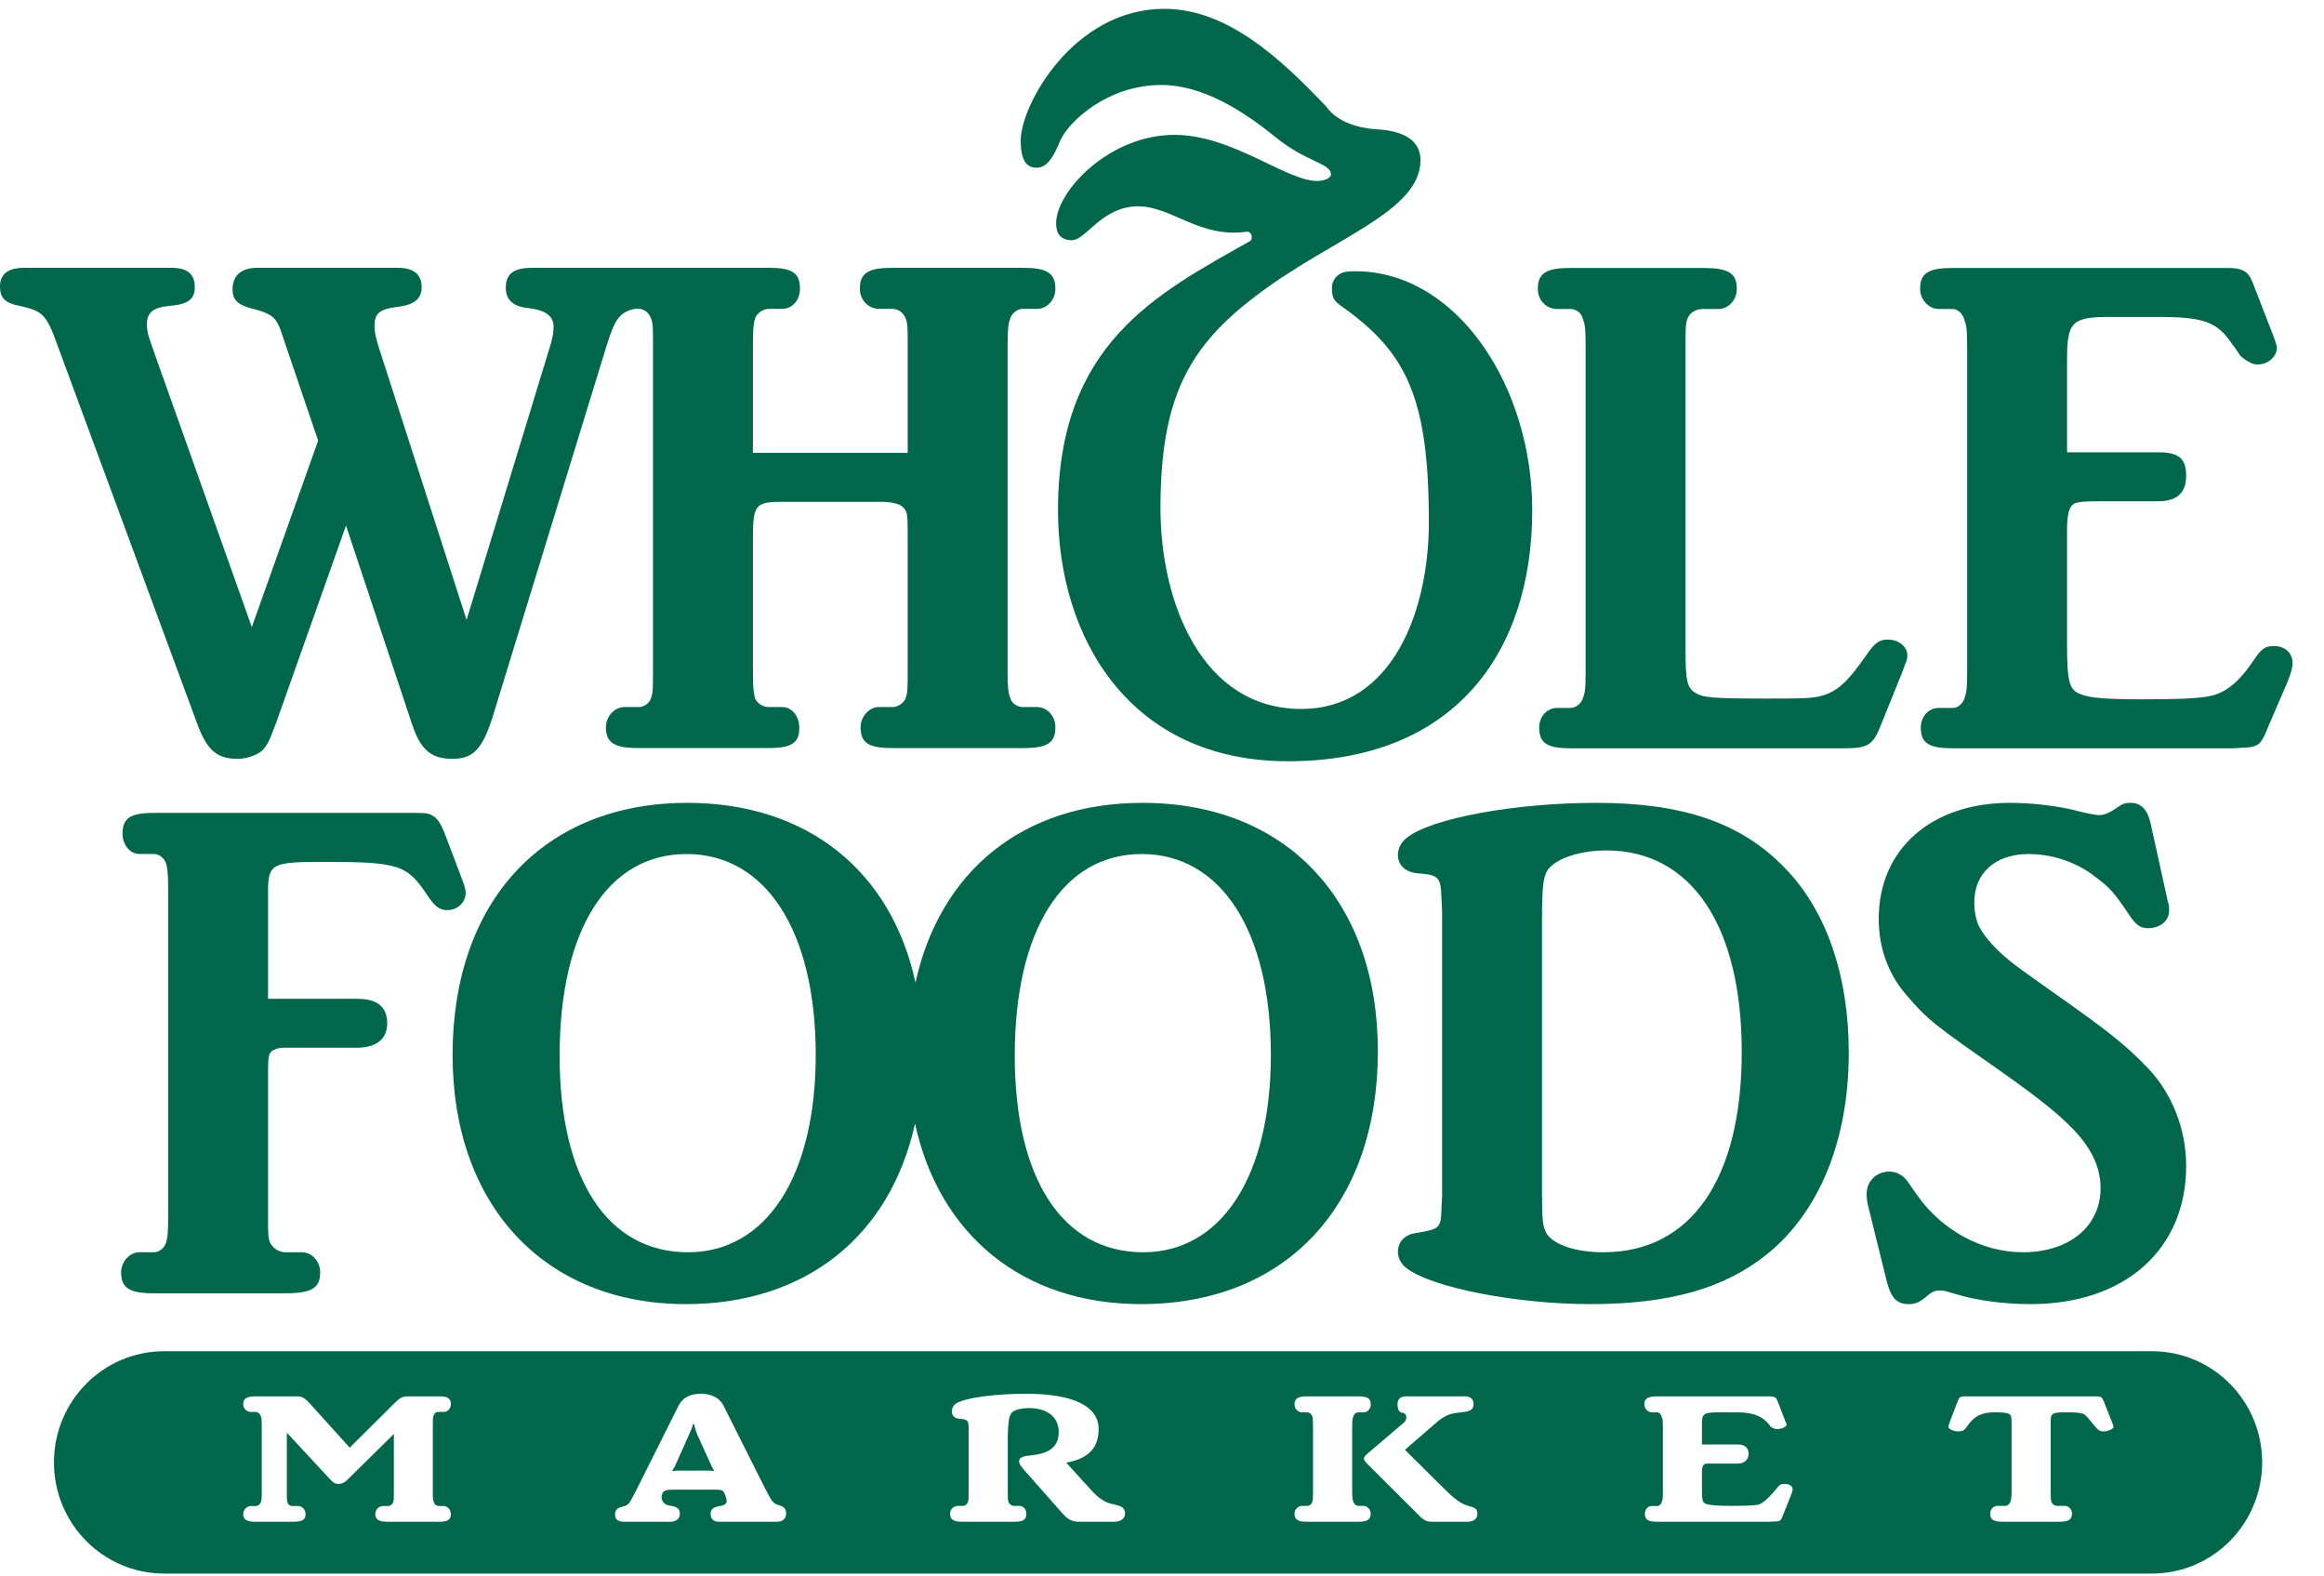
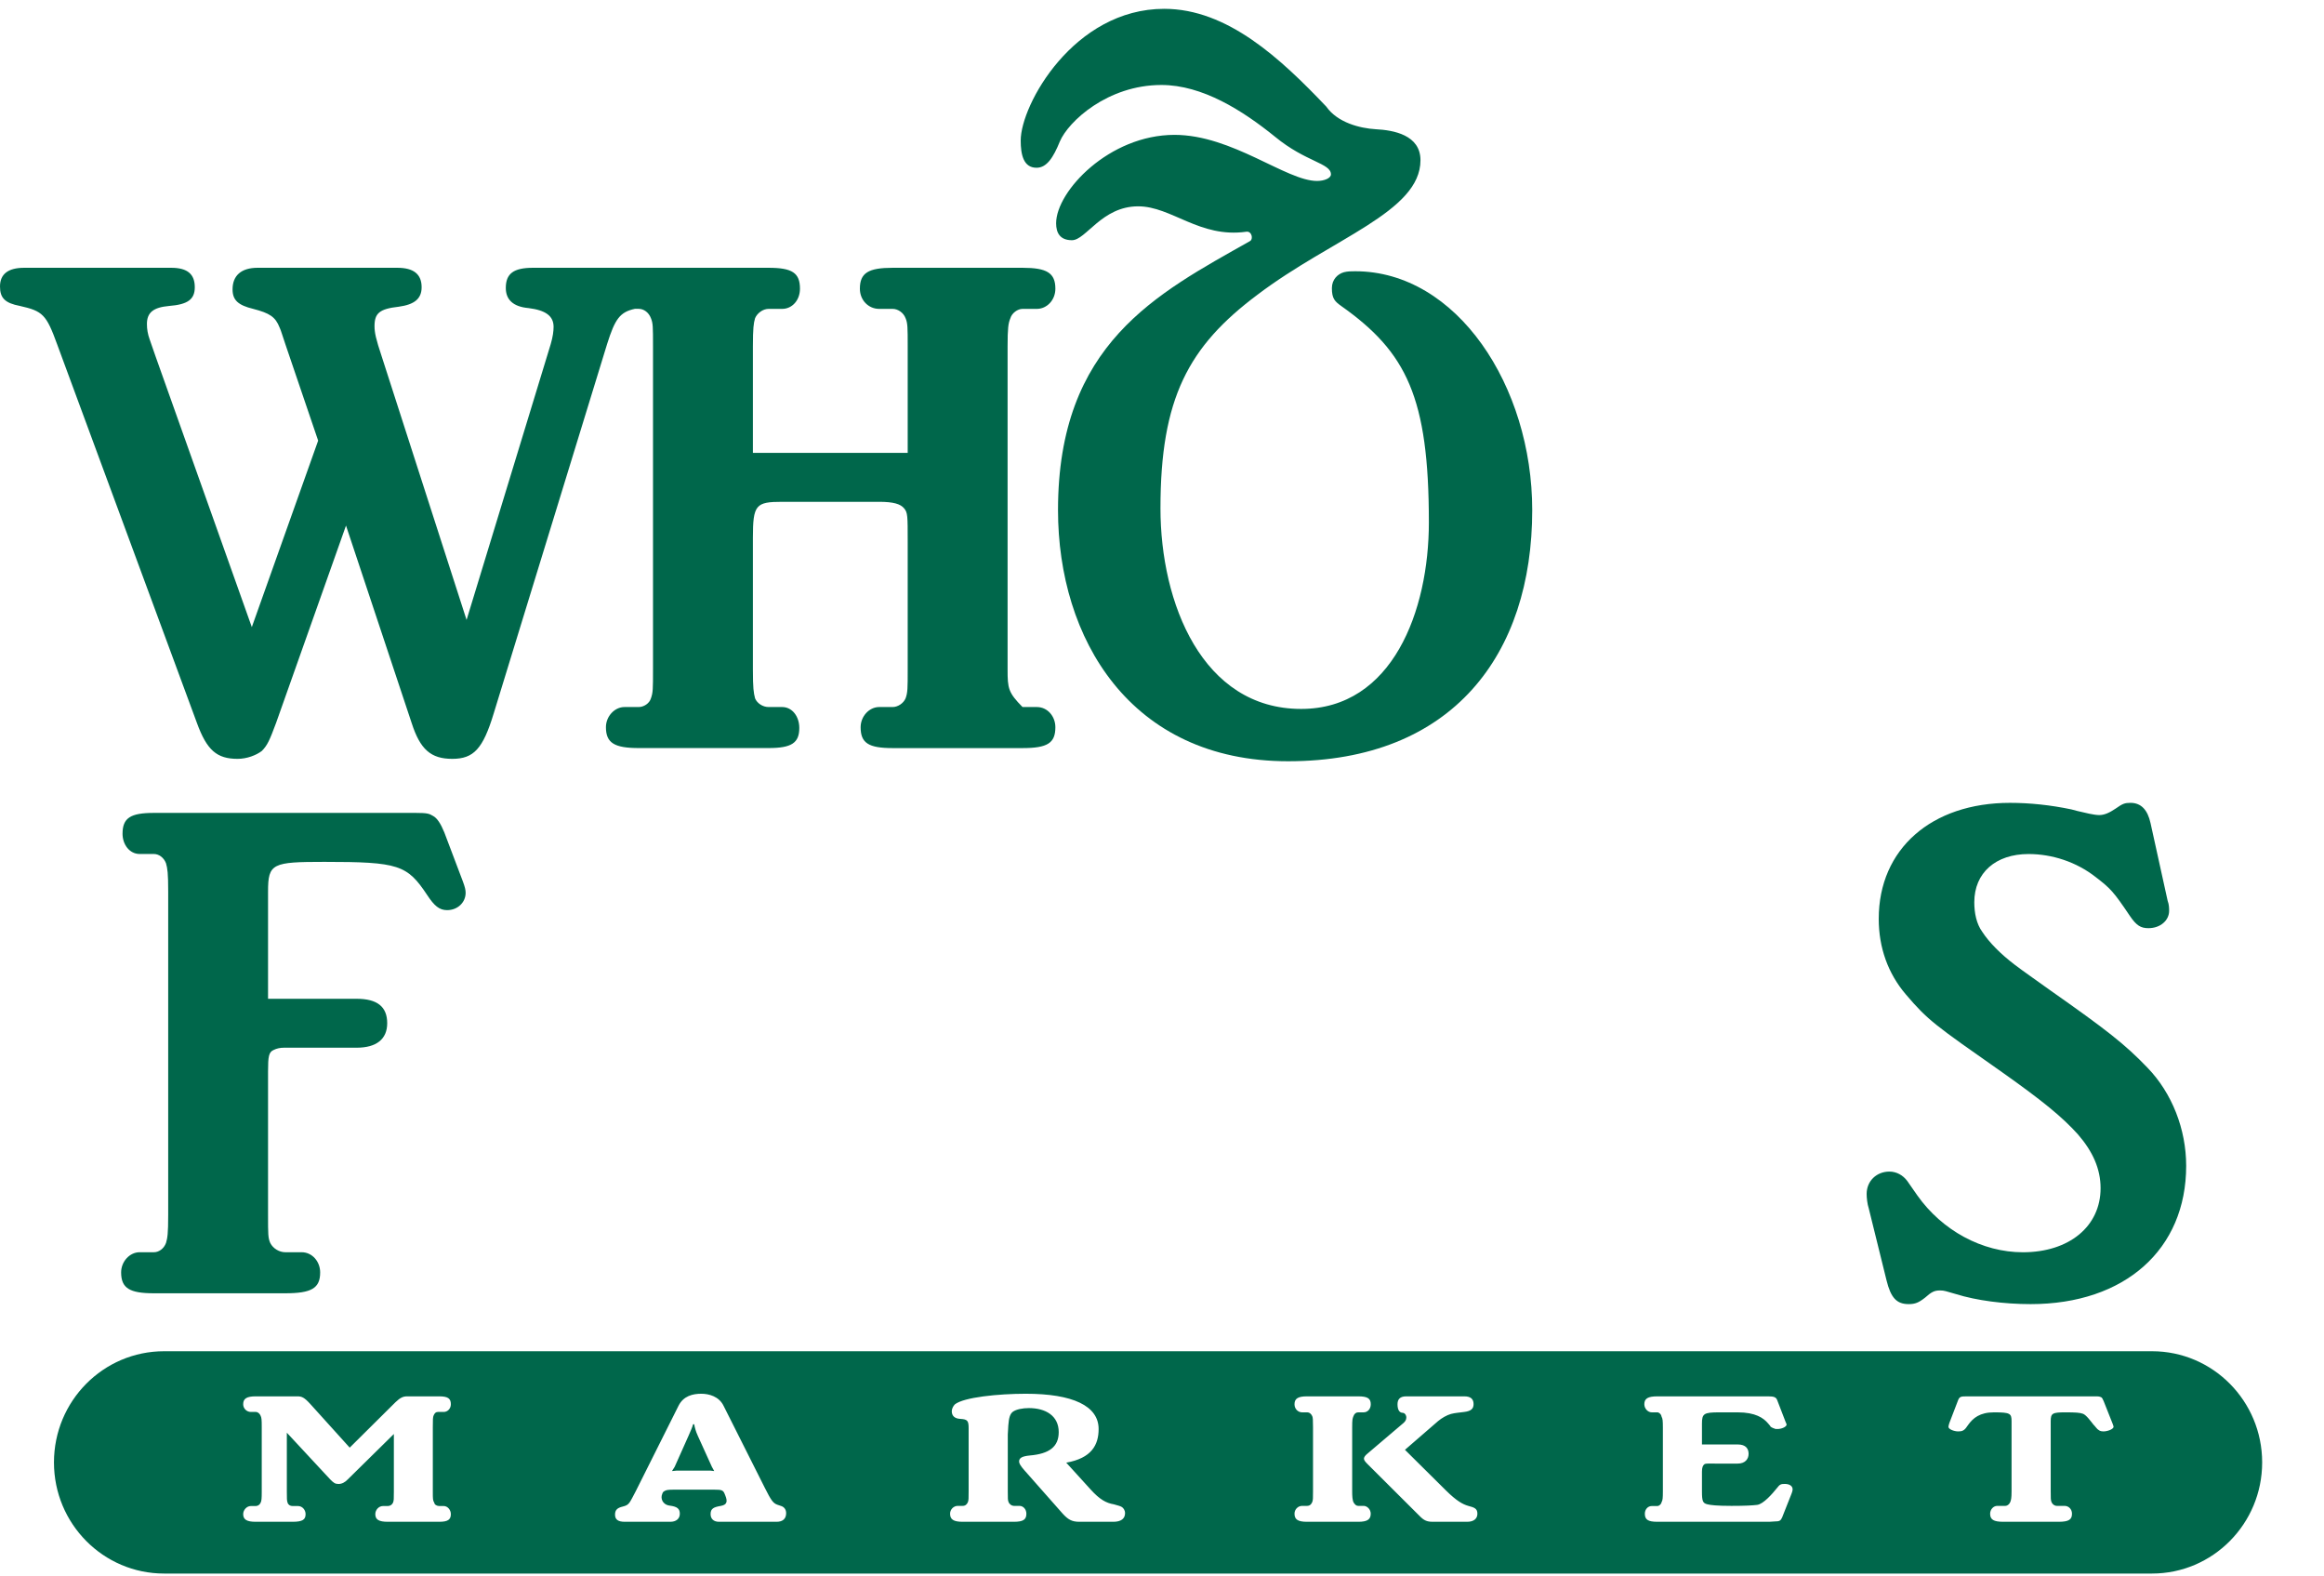
<svg xmlns="http://www.w3.org/2000/svg" width="59" height="40" viewBox="0 0 59 40" fill="none">
  <path d="M26.315 4.258C26.576 4.258 26.742 3.995 26.907 3.59C27.12 3.088 28.114 2.157 29.485 2.157C30.525 2.157 31.543 2.802 32.37 3.471C33.151 4.115 33.789 4.139 33.789 4.426C33.789 4.521 33.624 4.593 33.435 4.593C32.655 4.593 31.284 3.423 29.817 3.423C28.16 3.423 26.812 4.855 26.812 5.667C26.812 5.906 26.907 6.097 27.214 6.097C27.57 6.097 27.972 5.237 28.894 5.237C29.745 5.237 30.455 6.048 31.637 5.882C31.78 5.858 31.826 6.072 31.731 6.121C29.366 7.457 26.86 8.723 26.86 12.948C26.86 16.194 28.681 19.322 32.701 19.322C36.889 19.322 38.899 16.6 38.899 12.948C38.899 9.797 36.984 6.885 34.405 6.885C34.311 6.885 34.216 6.885 34.121 6.909C33.955 6.955 33.813 7.098 33.813 7.314C33.813 7.576 33.885 7.649 34.05 7.767C35.707 8.938 36.275 10.084 36.275 13.259C36.275 15.502 35.352 17.994 33.032 17.994C30.526 17.994 29.461 15.311 29.461 12.901C29.461 10.107 30.171 8.793 31.922 7.482C33.813 6.048 36.062 5.38 36.062 4.067C36.062 3.423 35.375 3.303 34.925 3.28C34.523 3.256 33.955 3.112 33.671 2.706C32.513 1.489 31.164 0.224 29.556 0.224C27.262 0.224 25.913 2.659 25.913 3.566C25.913 3.925 25.983 4.258 26.315 4.258Z" fill="#00674B" />
-   <path d="M49.217 7.843H49.58C49.688 7.843 49.832 7.952 49.869 8.116C49.923 8.263 49.941 8.354 49.941 8.83V17.001C49.941 17.493 49.923 17.586 49.869 17.731C49.832 17.859 49.706 17.969 49.58 17.969H49.217C48.964 17.969 48.764 18.188 48.764 18.463C48.764 18.864 48.964 18.993 49.58 18.993H56.68L57.025 18.974C57.312 18.956 57.404 18.884 57.53 18.572L58.056 17.348C58.164 17.092 58.202 16.927 58.202 16.836C58.202 16.58 58.02 16.398 57.73 16.398C57.494 16.398 57.404 16.47 57.187 16.799C56.825 17.33 56.481 17.604 56.063 17.675C55.755 17.731 55.283 17.75 54.38 17.75C53.419 17.75 53.058 17.712 52.821 17.621C52.531 17.512 52.477 17.312 52.477 16.343V13.454C52.477 13.052 52.531 12.869 52.64 12.795C52.732 12.741 52.858 12.723 53.382 12.723H54.796C55.268 12.723 55.501 12.504 55.501 12.082C55.501 11.644 55.32 11.48 54.796 11.48H52.477V9.139C52.477 8.171 52.587 8.044 53.582 8.044H54.796C55.937 8.044 56.281 8.171 56.645 8.701C56.771 8.866 56.842 8.976 56.861 9.013C56.933 9.085 57.025 9.158 57.114 9.195C57.168 9.231 57.241 9.251 57.312 9.251C57.586 9.251 57.803 9.049 57.803 8.83C57.803 8.775 57.766 8.665 57.712 8.519L57.187 7.167C57.079 6.891 56.933 6.801 56.554 6.801H49.58C48.964 6.801 48.746 6.929 48.746 7.33C48.746 7.604 48.964 7.843 49.217 7.843Z" fill="#00674B" />
-   <path d="M39.528 7.843H39.874C39.999 7.843 40.145 7.934 40.18 8.08C40.234 8.226 40.255 8.3 40.255 8.792V17.055C40.255 17.512 40.234 17.604 40.18 17.731C40.145 17.859 39.999 17.969 39.874 17.969H39.528C39.275 17.969 39.076 18.188 39.076 18.463C39.076 18.864 39.275 18.993 39.874 18.993H46.847C47.408 18.993 47.553 18.902 47.734 18.445L48.295 17.055L48.368 16.854C48.404 16.78 48.423 16.708 48.423 16.635C48.423 16.416 48.204 16.233 47.933 16.233C47.717 16.233 47.606 16.306 47.39 16.616C46.955 17.239 46.72 17.475 46.412 17.603C46.104 17.731 45.904 17.731 44.818 17.731C43.569 17.731 43.224 17.712 43.043 17.586C42.827 17.458 42.791 17.274 42.791 16.47V8.792C42.791 8.317 42.791 8.208 42.844 8.08C42.898 7.934 43.061 7.843 43.224 7.843H43.623C43.875 7.843 44.093 7.623 44.093 7.331C44.093 6.929 43.875 6.801 43.224 6.801H39.874C39.258 6.801 39.041 6.929 39.041 7.331C39.041 7.623 39.258 7.843 39.528 7.843Z" fill="#00674B" />
-   <path d="M36.593 30.744C36.575 31.163 36.539 31.199 35.977 31.292C35.669 31.328 35.489 31.511 35.489 31.785C35.489 31.931 35.58 32.096 35.706 32.186C36.341 32.682 38.495 33.101 40.378 33.101C42.39 33.101 43.784 32.698 44.853 31.84C46.193 30.762 46.935 28.934 46.935 26.722C46.935 24.747 46.357 23.084 45.288 22.006C44.183 20.872 42.696 20.378 40.524 20.378C38.477 20.378 36.358 20.763 35.724 21.257C35.58 21.366 35.489 21.53 35.489 21.694C35.489 21.969 35.688 22.152 36.032 22.169C36.521 22.206 36.575 22.279 36.593 22.756L36.611 23.157V30.341L36.593 30.744ZM39.147 23.395C39.147 22.353 39.183 22.134 39.418 21.951C39.691 21.731 40.216 21.585 40.777 21.585C42.932 21.585 44.218 23.486 44.218 26.703C44.218 29.922 42.932 31.785 40.705 31.785C40.017 31.785 39.472 31.602 39.274 31.328C39.166 31.146 39.147 30.998 39.147 30.268V23.395Z" fill="#00674B" />
  <path d="M48.385 25.241C48.946 25.899 49.108 26.009 50.828 27.215C51.861 27.946 52.351 28.348 52.749 28.788C53.129 29.226 53.328 29.665 53.328 30.159C53.328 31.126 52.532 31.785 51.355 31.785C50.323 31.785 49.307 31.235 48.675 30.341L48.42 29.975C48.311 29.829 48.148 29.737 47.967 29.737C47.642 29.737 47.389 29.975 47.389 30.305C47.389 30.395 47.405 30.56 47.442 30.669L47.894 32.498C48.002 32.937 48.148 33.101 48.456 33.101C48.618 33.101 48.709 33.065 48.872 32.937C49.036 32.791 49.108 32.754 49.253 32.754C49.362 32.754 49.398 32.773 49.651 32.845C50.177 33.01 50.883 33.101 51.553 33.101C53.945 33.101 55.501 31.711 55.501 29.592C55.501 28.66 55.14 27.745 54.523 27.105C53.945 26.501 53.474 26.137 52.043 25.131C51.663 24.857 51.371 24.657 51.154 24.491C50.793 24.217 50.502 23.924 50.323 23.65C50.177 23.448 50.122 23.175 50.122 22.901C50.122 22.152 50.667 21.677 51.499 21.677C52.096 21.677 52.712 21.876 53.203 22.261C53.583 22.554 53.654 22.627 54.072 23.248C54.234 23.486 54.343 23.559 54.542 23.559C54.85 23.559 55.068 23.358 55.068 23.12C55.068 23.066 55.068 22.957 55.031 22.865L54.596 20.891C54.523 20.561 54.361 20.378 54.089 20.378C53.945 20.378 53.89 20.396 53.708 20.525C53.547 20.634 53.419 20.688 53.293 20.688C53.22 20.688 53.13 20.671 53.038 20.653C52.786 20.598 52.641 20.561 52.586 20.544C52.061 20.434 51.535 20.378 51.028 20.378C49.036 20.378 47.696 21.548 47.696 23.321C47.696 24.053 47.931 24.71 48.385 25.241Z" fill="#00674B" />
  <path d="M8.235 21.876C10.12 21.876 10.337 21.951 10.845 22.718C11.026 22.992 11.152 23.101 11.351 23.101C11.623 23.101 11.821 22.901 11.821 22.663C11.821 22.59 11.805 22.516 11.75 22.37L11.28 21.128C11.189 20.907 11.098 20.762 10.99 20.708C10.899 20.652 10.845 20.633 10.554 20.633H3.908C3.31 20.633 3.111 20.762 3.111 21.163C3.111 21.438 3.291 21.676 3.545 21.676H3.908C4.034 21.676 4.161 21.768 4.215 21.913C4.251 22.042 4.27 22.151 4.27 22.627V30.834C4.27 31.328 4.251 31.419 4.215 31.547C4.161 31.694 4.034 31.784 3.908 31.784H3.545C3.291 31.784 3.075 32.022 3.075 32.296C3.075 32.698 3.291 32.826 3.908 32.826H7.24C7.91 32.826 8.128 32.698 8.128 32.296C8.128 32.022 7.928 31.784 7.657 31.784H7.24C7.095 31.784 6.933 31.694 6.86 31.547C6.805 31.419 6.805 31.328 6.805 30.834V27.196C6.805 26.813 6.823 26.703 6.95 26.649C7.023 26.612 7.113 26.593 7.204 26.593H9.052C9.559 26.593 9.83 26.374 9.83 25.971C9.83 25.551 9.577 25.351 9.052 25.351H6.805V22.627C6.805 21.913 6.914 21.876 8.235 21.876Z" fill="#00674B" />
  <path d="M54.634 34.297H4.166C2.621 34.297 1.37 35.56 1.37 37.119C1.37 38.676 2.622 39.94 4.166 39.94H54.634C56.178 39.94 57.43 38.676 57.43 37.119C57.43 35.56 56.178 34.297 54.634 34.297ZM11.025 38.142C11.03 38.193 11.095 38.226 11.15 38.226H11.266C11.363 38.226 11.446 38.324 11.446 38.431C11.446 38.57 11.372 38.626 11.15 38.626H9.847C9.616 38.626 9.528 38.57 9.528 38.431C9.528 38.324 9.616 38.226 9.723 38.226H9.847C9.902 38.226 9.954 38.193 9.977 38.142C9.999 38.086 9.999 38.053 9.999 37.862V36.398L8.83 37.549C8.76 37.624 8.678 37.666 8.595 37.666C8.507 37.666 8.47 37.638 8.382 37.549L7.282 36.365V37.861C7.282 38.043 7.282 38.086 7.301 38.141C7.319 38.198 7.37 38.226 7.426 38.226H7.565C7.676 38.226 7.758 38.324 7.758 38.431C7.758 38.57 7.684 38.626 7.426 38.626H6.492C6.266 38.626 6.174 38.57 6.174 38.431C6.174 38.324 6.266 38.226 6.368 38.226H6.492C6.548 38.226 6.594 38.193 6.617 38.141C6.641 38.094 6.645 38.029 6.645 37.861V36.224C6.645 36.034 6.641 35.987 6.617 35.936C6.594 35.88 6.548 35.838 6.492 35.838H6.368C6.266 35.838 6.174 35.754 6.174 35.642C6.174 35.497 6.266 35.442 6.492 35.442H7.551C7.662 35.442 7.726 35.47 7.879 35.638L8.878 36.744L10.041 35.59C10.162 35.474 10.235 35.442 10.337 35.442H11.15C11.372 35.442 11.446 35.497 11.446 35.642C11.446 35.754 11.363 35.838 11.266 35.838H11.117C11.062 35.838 11.035 35.871 11.011 35.921C10.988 35.968 10.988 36.034 10.988 36.224V37.861C10.988 38.043 10.988 38.086 11.025 38.142ZM19.717 38.626H18.253C18.114 38.626 18.04 38.547 18.04 38.431C18.04 38.29 18.118 38.253 18.303 38.222C18.46 38.193 18.473 38.109 18.414 37.96L18.395 37.913C18.359 37.82 18.307 37.811 18.146 37.811H17.084C16.977 37.811 16.922 37.82 16.893 37.834C16.861 37.848 16.839 37.861 16.824 37.889L16.811 37.923C16.765 38.029 16.816 38.193 17.005 38.216C17.185 38.24 17.259 38.29 17.259 38.421C17.259 38.551 17.162 38.626 17.018 38.626H15.863C15.692 38.626 15.614 38.57 15.614 38.444C15.614 38.324 15.674 38.272 15.808 38.24C15.905 38.216 15.938 38.193 15.979 38.141C16.011 38.1 16.076 37.973 16.141 37.848L17.227 35.679C17.352 35.432 17.587 35.376 17.804 35.376C18.002 35.376 18.253 35.446 18.368 35.679L19.417 37.765C19.578 38.086 19.629 38.155 19.736 38.193L19.833 38.226C19.902 38.248 19.958 38.309 19.958 38.407C19.958 38.547 19.874 38.626 19.717 38.626ZM28.266 38.626H27.402C27.208 38.626 27.114 38.566 26.98 38.421L26.005 37.317C25.909 37.208 25.872 37.143 25.872 37.097C25.872 37.004 25.951 36.962 26.144 36.943C26.635 36.901 26.878 36.724 26.878 36.35C26.878 35.931 26.541 35.74 26.121 35.74C25.959 35.74 25.798 35.772 25.714 35.833C25.642 35.889 25.613 35.983 25.598 36.183L25.585 36.412V37.848C25.585 38.03 25.585 38.082 25.604 38.123C25.627 38.183 25.687 38.222 25.738 38.222H25.881C25.978 38.222 26.057 38.309 26.057 38.421C26.057 38.57 25.978 38.626 25.738 38.626H24.44C24.213 38.626 24.12 38.57 24.12 38.421C24.12 38.309 24.213 38.222 24.314 38.222H24.44C24.508 38.222 24.55 38.183 24.574 38.123C24.591 38.072 24.591 38.03 24.591 37.848V36.248C24.591 36.057 24.559 36.025 24.379 36.014C24.241 36.007 24.163 35.941 24.163 35.819C24.163 35.758 24.2 35.688 24.241 35.646C24.467 35.465 25.344 35.376 26.042 35.376C27.235 35.376 27.891 35.684 27.891 36.271C27.891 36.676 27.711 37.012 27.069 37.125L27.688 37.806C27.919 38.062 28.085 38.151 28.279 38.183C28.417 38.222 28.436 38.226 28.477 38.249C28.519 38.273 28.562 38.332 28.562 38.407C28.562 38.547 28.459 38.626 28.266 38.626ZM34.481 38.626H33.181C32.955 38.626 32.864 38.57 32.864 38.421C32.864 38.309 32.955 38.222 33.057 38.222H33.181C33.251 38.222 33.292 38.183 33.315 38.123C33.334 38.072 33.334 38.03 33.334 37.848V36.225C33.334 36.042 33.33 35.978 33.315 35.946C33.292 35.894 33.251 35.848 33.181 35.848H33.057C32.955 35.848 32.864 35.763 32.864 35.643C32.864 35.497 32.955 35.442 33.181 35.442H34.481C34.72 35.442 34.8 35.497 34.8 35.643C34.8 35.763 34.72 35.848 34.619 35.848H34.481C34.424 35.848 34.383 35.884 34.36 35.946C34.336 36.007 34.328 36.035 34.328 36.225V37.848C34.328 37.969 34.333 38.086 34.368 38.142C34.402 38.193 34.434 38.222 34.481 38.222H34.619C34.706 38.222 34.799 38.309 34.799 38.421C34.799 38.57 34.707 38.626 34.481 38.626ZM37.247 38.626H36.37C36.18 38.626 36.12 38.561 35.982 38.421L34.71 37.153C34.651 37.092 34.627 37.06 34.627 37.021C34.627 36.985 34.664 36.938 34.71 36.901L35.631 36.118C35.765 36.002 35.686 35.86 35.612 35.86C35.528 35.86 35.479 35.783 35.479 35.643C35.479 35.516 35.543 35.442 35.7 35.442H37.174C37.327 35.442 37.41 35.502 37.41 35.638C37.41 35.754 37.35 35.816 37.174 35.838C37.012 35.86 36.949 35.86 36.836 35.889C36.731 35.917 36.597 35.996 36.508 36.071L35.668 36.799L36.707 37.829C36.981 38.1 37.138 38.183 37.275 38.222C37.431 38.263 37.507 38.29 37.507 38.421C37.507 38.547 37.415 38.626 37.247 38.626ZM45.482 37.913L45.242 38.519C45.204 38.599 45.178 38.617 45.057 38.617L44.918 38.626H42.076C41.837 38.626 41.758 38.57 41.758 38.421C41.758 38.309 41.837 38.226 41.933 38.226H42.076C42.118 38.226 42.173 38.183 42.183 38.127C42.21 38.082 42.216 38.029 42.216 37.848V36.239C42.216 36.057 42.21 36.007 42.183 35.959C42.173 35.894 42.118 35.848 42.076 35.848H41.933C41.837 35.848 41.745 35.754 41.745 35.642C41.745 35.497 41.837 35.442 42.077 35.442H44.89C45.038 35.442 45.089 35.465 45.117 35.535L45.329 36.085C45.338 36.113 45.361 36.15 45.357 36.164C45.344 36.221 45.228 36.271 45.126 36.271C45.089 36.271 45.062 36.271 45.043 36.257C45.006 36.248 44.979 36.229 44.955 36.216C44.942 36.197 44.929 36.174 44.886 36.128C44.771 35.992 44.569 35.848 44.113 35.848H43.644C43.251 35.848 43.208 35.884 43.208 36.136V36.663H44.113C44.331 36.663 44.392 36.779 44.392 36.901C44.392 37.031 44.308 37.149 44.113 37.149H43.56C43.417 37.149 43.306 37.139 43.269 37.166C43.232 37.195 43.208 37.245 43.208 37.353V37.852C43.208 38.103 43.228 38.155 43.349 38.183C43.425 38.202 43.583 38.222 43.957 38.222C44.308 38.222 44.493 38.211 44.608 38.197C44.766 38.179 44.998 37.913 45.113 37.769C45.182 37.679 45.21 37.665 45.307 37.665C45.428 37.665 45.492 37.713 45.506 37.773C45.514 37.806 45.51 37.838 45.482 37.913V37.913ZM53.397 36.332C53.324 36.332 53.264 36.304 53.205 36.225C53.17 36.183 53.163 36.174 53.148 36.161C53.08 36.075 52.962 35.912 52.88 35.884C52.802 35.856 52.699 35.848 52.437 35.848C52.104 35.848 52.062 35.871 52.062 36.075V37.848C52.062 38.03 52.062 38.072 52.081 38.123C52.104 38.183 52.159 38.222 52.22 38.222H52.413C52.521 38.222 52.602 38.309 52.602 38.421C52.602 38.57 52.521 38.626 52.261 38.626H50.86C50.611 38.626 50.524 38.57 50.524 38.421C50.524 38.309 50.611 38.222 50.704 38.222H50.912C50.959 38.222 51.013 38.183 51.036 38.123C51.055 38.072 51.068 38.03 51.068 37.848V36.075C51.068 35.877 51.036 35.848 50.621 35.848C50.264 35.848 50.09 35.992 49.964 36.169L49.927 36.221C49.864 36.313 49.807 36.332 49.714 36.332C49.613 36.332 49.474 36.28 49.466 36.221C49.466 36.207 49.474 36.155 49.489 36.118L49.702 35.563C49.743 35.446 49.776 35.442 49.941 35.442H53.185C53.291 35.442 53.296 35.446 53.343 35.465C53.365 35.474 53.382 35.507 53.406 35.563L53.637 36.145C53.647 36.173 53.66 36.207 53.657 36.221C53.647 36.276 53.508 36.332 53.397 36.332Z" fill="#00674B" />
  <path d="M17.716 36.445C17.66 36.323 17.637 36.225 17.624 36.15H17.596C17.578 36.222 17.53 36.328 17.479 36.445L17.129 37.229L17.06 37.339L17.18 37.327H18.035L18.132 37.339L18.072 37.229L17.716 36.445Z" fill="#00674B" />
-   <path d="M4.999 18.349C5.252 19.044 5.506 19.261 6.031 19.261C6.267 19.261 6.502 19.171 6.647 19.061C6.791 18.915 6.846 18.786 7.009 18.349L8.784 13.34L10.45 18.349C10.667 19.024 10.939 19.261 11.482 19.261C12.025 19.261 12.261 19.007 12.533 18.111L15.412 8.735C15.614 8.092 15.74 7.92 16.117 7.839H16.216C16.344 7.839 16.47 7.93 16.525 8.076C16.578 8.204 16.578 8.295 16.578 8.79V16.996C16.578 17.488 16.578 17.579 16.525 17.726C16.488 17.854 16.344 17.946 16.216 17.946H15.854C15.601 17.946 15.383 18.184 15.383 18.457C15.383 18.86 15.601 18.987 16.216 18.987H19.512C20.093 18.987 20.292 18.86 20.292 18.476C20.292 18.184 20.111 17.946 19.858 17.946H19.512C19.367 17.946 19.223 17.854 19.169 17.726C19.132 17.579 19.114 17.471 19.114 16.996V13.651C19.114 12.811 19.187 12.737 19.858 12.737H22.32C22.681 12.737 22.863 12.792 22.953 12.903C23.044 13.012 23.044 13.085 23.044 13.761V16.997C23.044 17.472 23.044 17.579 22.99 17.726C22.936 17.854 22.79 17.946 22.664 17.946H22.32C22.065 17.946 21.849 18.184 21.849 18.458C21.849 18.86 22.048 18.988 22.664 18.988H25.959C26.595 18.988 26.793 18.86 26.793 18.458C26.793 18.184 26.595 17.946 26.323 17.946H25.959C25.832 17.946 25.688 17.854 25.651 17.726C25.597 17.579 25.58 17.472 25.58 16.997V8.79C25.58 8.333 25.597 8.204 25.651 8.077C25.688 7.949 25.832 7.84 25.959 7.84H26.323C26.575 7.84 26.793 7.62 26.793 7.328C26.793 6.926 26.575 6.797 25.959 6.797H22.664C22.048 6.797 21.83 6.926 21.83 7.328C21.83 7.62 22.048 7.84 22.32 7.84H22.664C22.79 7.84 22.936 7.931 22.99 8.077C23.044 8.204 23.044 8.315 23.044 8.79V11.494H19.114V8.79C19.114 8.333 19.132 8.204 19.169 8.077C19.223 7.949 19.367 7.84 19.513 7.84H19.858C20.111 7.84 20.309 7.62 20.309 7.328C20.309 6.926 20.111 6.797 19.513 6.797H13.529C13.04 6.797 12.841 6.944 12.841 7.309C12.841 7.602 13.022 7.785 13.419 7.82C13.854 7.874 14.054 8.021 14.054 8.296C14.054 8.406 14.035 8.551 13.981 8.735L11.845 15.735L9.69 9.045C9.544 8.607 9.508 8.443 9.508 8.278C9.508 7.949 9.635 7.84 10.123 7.785C10.522 7.73 10.704 7.583 10.704 7.29C10.704 6.962 10.504 6.797 10.088 6.797H6.539C6.122 6.797 5.904 6.997 5.904 7.345C5.904 7.62 6.049 7.748 6.429 7.84C6.846 7.949 6.991 8.04 7.099 8.315C7.135 8.387 7.173 8.533 7.244 8.735L8.077 11.184L6.393 15.917L3.949 9.045L3.803 8.625C3.749 8.478 3.73 8.35 3.73 8.224C3.73 7.931 3.894 7.802 4.292 7.766C4.763 7.729 4.945 7.602 4.945 7.29C4.945 6.962 4.763 6.797 4.347 6.797H0.615C0.199 6.797 0 6.962 0 7.272C0 7.565 0.127 7.693 0.508 7.766C1.086 7.895 1.177 7.986 1.449 8.735L4.999 18.349Z" fill="#00674B" />
-   <path d="M17.413 33.101C20.476 33.101 22.604 31.359 23.23 28.517C23.84 31.336 25.961 33.101 28.968 33.101C32.645 33.101 34.98 30.596 34.98 26.685C34.98 22.846 32.645 20.378 29.003 20.378C25.973 20.378 23.865 22.105 23.241 24.941C22.631 22.116 20.501 20.378 17.45 20.378C13.809 20.378 11.49 22.865 11.49 26.776C11.49 30.596 13.827 33.101 17.413 33.101ZM28.986 21.677C30.997 21.677 32.264 23.631 32.264 26.776C32.264 29.847 31.014 31.785 29.023 31.785C26.976 31.785 25.762 29.921 25.762 26.794C25.762 23.614 26.977 21.677 28.986 21.677ZM17.431 21.677C19.441 21.677 20.709 23.631 20.709 26.776C20.709 29.847 19.459 31.785 17.467 31.785C15.42 31.785 14.207 29.921 14.207 26.794C14.207 23.614 15.42 21.677 17.431 21.677Z" fill="#00674B" />
+   <path d="M4.999 18.349C5.252 19.044 5.506 19.261 6.031 19.261C6.267 19.261 6.502 19.171 6.647 19.061C6.791 18.915 6.846 18.786 7.009 18.349L8.784 13.34L10.45 18.349C10.667 19.024 10.939 19.261 11.482 19.261C12.025 19.261 12.261 19.007 12.533 18.111L15.412 8.735C15.614 8.092 15.74 7.92 16.117 7.839H16.216C16.344 7.839 16.47 7.93 16.525 8.076C16.578 8.204 16.578 8.295 16.578 8.79V16.996C16.578 17.488 16.578 17.579 16.525 17.726C16.488 17.854 16.344 17.946 16.216 17.946H15.854C15.601 17.946 15.383 18.184 15.383 18.457C15.383 18.86 15.601 18.987 16.216 18.987H19.512C20.093 18.987 20.292 18.86 20.292 18.476C20.292 18.184 20.111 17.946 19.858 17.946H19.512C19.367 17.946 19.223 17.854 19.169 17.726C19.132 17.579 19.114 17.471 19.114 16.996V13.651C19.114 12.811 19.187 12.737 19.858 12.737H22.32C22.681 12.737 22.863 12.792 22.953 12.903C23.044 13.012 23.044 13.085 23.044 13.761V16.997C23.044 17.472 23.044 17.579 22.99 17.726C22.936 17.854 22.79 17.946 22.664 17.946H22.32C22.065 17.946 21.849 18.184 21.849 18.458C21.849 18.86 22.048 18.988 22.664 18.988H25.959C26.595 18.988 26.793 18.86 26.793 18.458C26.793 18.184 26.595 17.946 26.323 17.946H25.959C25.597 17.579 25.58 17.472 25.58 16.997V8.79C25.58 8.333 25.597 8.204 25.651 8.077C25.688 7.949 25.832 7.84 25.959 7.84H26.323C26.575 7.84 26.793 7.62 26.793 7.328C26.793 6.926 26.575 6.797 25.959 6.797H22.664C22.048 6.797 21.83 6.926 21.83 7.328C21.83 7.62 22.048 7.84 22.32 7.84H22.664C22.79 7.84 22.936 7.931 22.99 8.077C23.044 8.204 23.044 8.315 23.044 8.79V11.494H19.114V8.79C19.114 8.333 19.132 8.204 19.169 8.077C19.223 7.949 19.367 7.84 19.513 7.84H19.858C20.111 7.84 20.309 7.62 20.309 7.328C20.309 6.926 20.111 6.797 19.513 6.797H13.529C13.04 6.797 12.841 6.944 12.841 7.309C12.841 7.602 13.022 7.785 13.419 7.82C13.854 7.874 14.054 8.021 14.054 8.296C14.054 8.406 14.035 8.551 13.981 8.735L11.845 15.735L9.69 9.045C9.544 8.607 9.508 8.443 9.508 8.278C9.508 7.949 9.635 7.84 10.123 7.785C10.522 7.73 10.704 7.583 10.704 7.29C10.704 6.962 10.504 6.797 10.088 6.797H6.539C6.122 6.797 5.904 6.997 5.904 7.345C5.904 7.62 6.049 7.748 6.429 7.84C6.846 7.949 6.991 8.04 7.099 8.315C7.135 8.387 7.173 8.533 7.244 8.735L8.077 11.184L6.393 15.917L3.949 9.045L3.803 8.625C3.749 8.478 3.73 8.35 3.73 8.224C3.73 7.931 3.894 7.802 4.292 7.766C4.763 7.729 4.945 7.602 4.945 7.29C4.945 6.962 4.763 6.797 4.347 6.797H0.615C0.199 6.797 0 6.962 0 7.272C0 7.565 0.127 7.693 0.508 7.766C1.086 7.895 1.177 7.986 1.449 8.735L4.999 18.349Z" fill="#00674B" />
</svg>